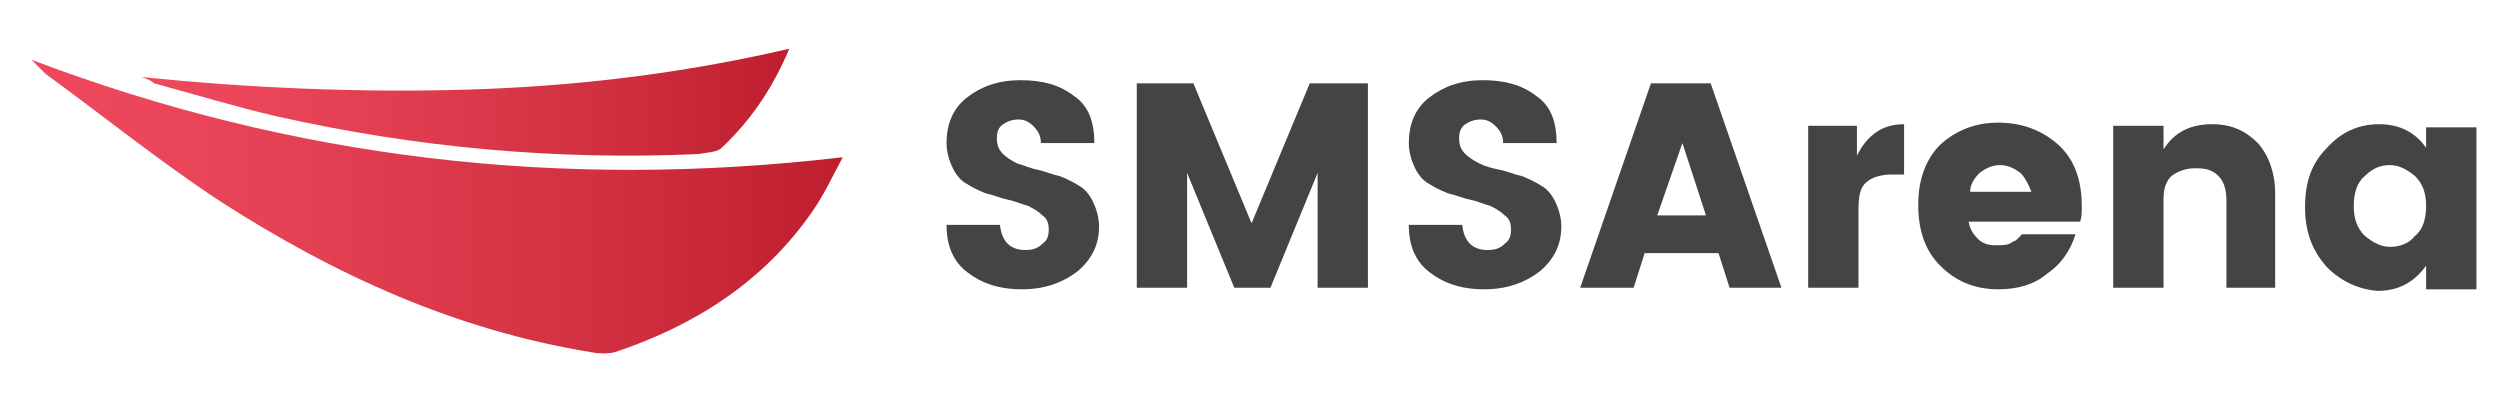
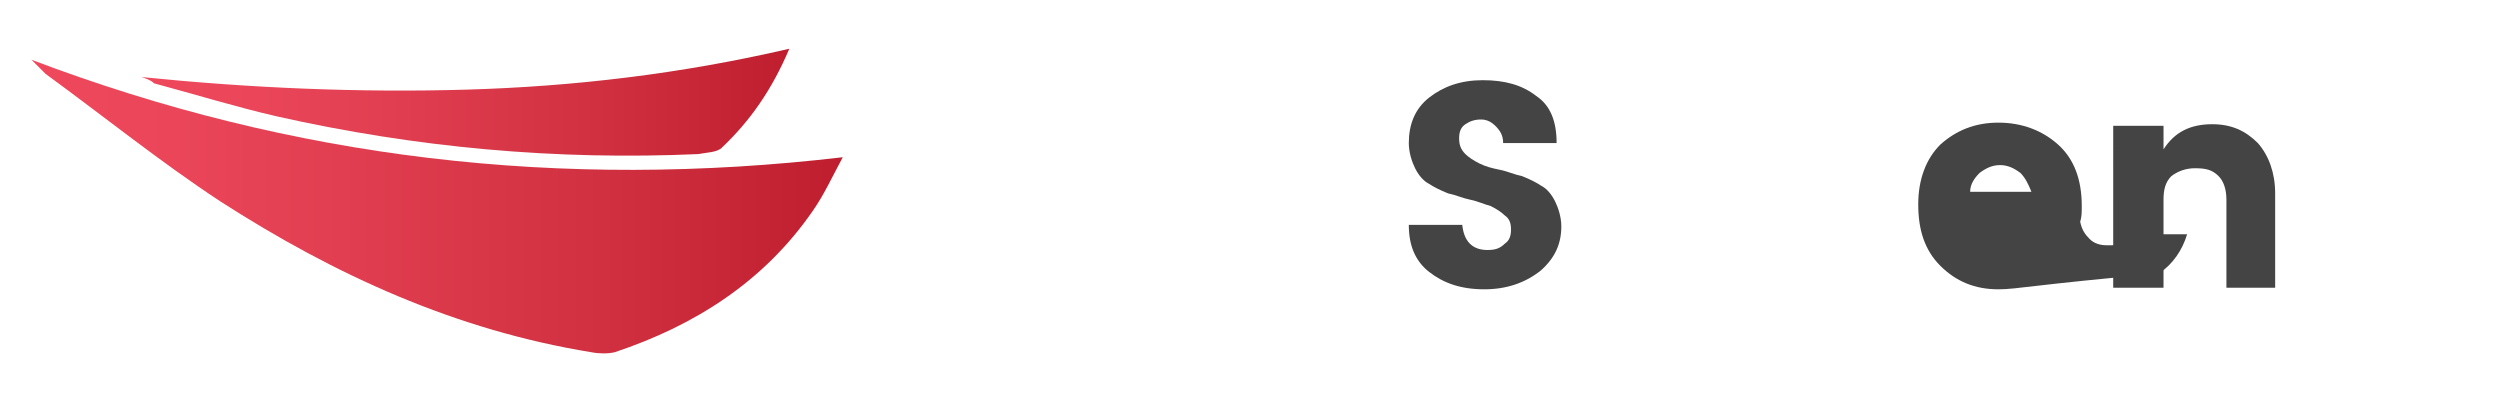
<svg xmlns="http://www.w3.org/2000/svg" version="1.1" id="Layer_1" x="0px" y="0px" viewBox="0 0 159 25.3" style="enable-background:new 0 0 159 25.3;" xml:space="preserve">
  <style type="text/css">
	.st0{fill:#444445;}
	.st1{fill:url(#SVGID_1_);}
	.st2{fill:url(#SVGID_2_);}
</style>
  <g>
    <g>
      <g>
-         <path class="st0" d="M64.8,7.6c-0.4,0-0.7,0.1-1,0.3c-0.3,0.2-0.4,0.5-0.4,0.9s0.1,0.7,0.4,1c0.2,0.2,0.5,0.4,0.9,0.6     c0.4,0.1,0.8,0.3,1.3,0.4s0.9,0.3,1.4,0.4c0.5,0.2,0.9,0.4,1.2,0.6c0.4,0.2,0.7,0.6,0.9,1c0.2,0.4,0.4,1,0.4,1.6     c0,1.1-0.4,2-1.3,2.8c-1,0.8-2.2,1.2-3.6,1.2c-1.5,0-2.6-0.4-3.5-1.1s-1.3-1.7-1.3-3h3.4c0.1,1,0.6,1.6,1.6,1.6     c0.5,0,0.8-0.1,1.1-0.4c0.3-0.2,0.4-0.5,0.4-0.9s-0.1-0.7-0.4-0.9c-0.2-0.2-0.5-0.4-0.9-0.6c-0.4-0.1-0.8-0.3-1.3-0.4     s-0.9-0.3-1.4-0.4c-0.5-0.2-0.9-0.4-1.2-0.6c-0.4-0.2-0.7-0.6-0.9-1s-0.4-1-0.4-1.6c0-1.2,0.4-2.2,1.3-2.9c0.9-0.7,2-1.1,3.4-1.1     s2.5,0.3,3.4,1c0.9,0.6,1.3,1.6,1.3,3h-3.4c0-0.5-0.2-0.8-0.5-1.1C65.5,7.8,65.2,7.6,64.8,7.6z" />
-         <path class="st0" d="M87,5.3v13h-3.2V11l-3,7.3h-2.3l-3-7.3v7.3h-3.2v-13h3.6l3.7,8.9l3.7-8.9C83.3,5.3,87,5.3,87,5.3z" />
        <path class="st0" d="M94.2,7.6c-0.4,0-0.7,0.1-1,0.3s-0.4,0.5-0.4,0.9s0.1,0.7,0.4,1c0.2,0.2,0.5,0.4,0.9,0.6s0.8,0.3,1.3,0.4     s0.9,0.3,1.4,0.4c0.5,0.2,0.9,0.4,1.2,0.6c0.4,0.2,0.7,0.6,0.9,1c0.2,0.4,0.4,1,0.4,1.6c0,1.1-0.4,2-1.3,2.8     c-1,0.8-2.2,1.2-3.6,1.2c-1.5,0-2.6-0.4-3.5-1.1s-1.3-1.7-1.3-3H93c0.1,1,0.6,1.6,1.6,1.6c0.5,0,0.8-0.1,1.1-0.4     c0.3-0.2,0.4-0.5,0.4-0.9s-0.1-0.7-0.4-0.9c-0.2-0.2-0.5-0.4-0.9-0.6c-0.4-0.1-0.8-0.3-1.3-0.4s-0.9-0.3-1.4-0.4     c-0.5-0.2-0.9-0.4-1.2-0.6c-0.4-0.2-0.7-0.6-0.9-1c-0.2-0.4-0.4-1-0.4-1.6c0-1.2,0.4-2.2,1.3-2.9s2-1.1,3.4-1.1s2.5,0.3,3.4,1     c0.9,0.6,1.3,1.6,1.3,3h-3.4c0-0.5-0.2-0.8-0.5-1.1C94.9,7.8,94.6,7.6,94.2,7.6z" />
-         <path class="st0" d="M110,18.3l-0.7-2.2h-4.7l-0.7,2.2h-3.4l4.5-13h3.8l4.5,13H110z M105.4,13.7h3.1L107,9.1L105.4,13.7z" />
-         <path class="st0" d="M118.1,8v1.9c0.7-1.4,1.7-2,3-2v3.2h-0.8c-0.7,0-1.3,0.2-1.6,0.5c-0.4,0.3-0.5,0.9-0.5,1.8v4.9H115V8H118.1z     " />
-         <path class="st0" d="M127.1,18.4c-1.5,0-2.7-0.5-3.7-1.5S122,14.6,122,13s0.5-2.9,1.4-3.8c1-0.9,2.2-1.4,3.7-1.4     c1.5,0,2.8,0.5,3.8,1.4s1.5,2.2,1.5,3.9c0,0.4,0,0.7-0.1,1h-7.1c0.1,0.5,0.3,0.8,0.6,1.1c0.3,0.3,0.7,0.4,1.1,0.4s0.7,0,0.9-0.1     c0.2-0.1,0.3-0.2,0.4-0.2c0.1-0.1,0.2-0.2,0.4-0.4h3.4c-0.3,1-0.9,1.9-1.8,2.5C129.4,18.1,128.3,18.4,127.1,18.4z M128.5,11     c-0.4-0.3-0.8-0.5-1.3-0.5s-0.9,0.2-1.3,0.5c-0.3,0.3-0.6,0.7-0.6,1.2h3.9C129,11.7,128.8,11.3,128.5,11z" />
+         <path class="st0" d="M127.1,18.4c-1.5,0-2.7-0.5-3.7-1.5S122,14.6,122,13s0.5-2.9,1.4-3.8c1-0.9,2.2-1.4,3.7-1.4     c1.5,0,2.8,0.5,3.8,1.4s1.5,2.2,1.5,3.9c0,0.4,0,0.7-0.1,1c0.1,0.5,0.3,0.8,0.6,1.1c0.3,0.3,0.7,0.4,1.1,0.4s0.7,0,0.9-0.1     c0.2-0.1,0.3-0.2,0.4-0.2c0.1-0.1,0.2-0.2,0.4-0.4h3.4c-0.3,1-0.9,1.9-1.8,2.5C129.4,18.1,128.3,18.4,127.1,18.4z M128.5,11     c-0.4-0.3-0.8-0.5-1.3-0.5s-0.9,0.2-1.3,0.5c-0.3,0.3-0.6,0.7-0.6,1.2h3.9C129,11.7,128.8,11.3,128.5,11z" />
        <path class="st0" d="M137.6,8v1.5c0.7-1.1,1.7-1.6,3.1-1.6c1.2,0,2.1,0.4,2.9,1.2c0.7,0.8,1.1,1.9,1.1,3.2v6h-3.1v-5.6     c0-0.7-0.2-1.2-0.5-1.5c-0.4-0.4-0.8-0.5-1.5-0.5c-0.6,0-1.1,0.2-1.5,0.5c-0.4,0.4-0.5,0.9-0.5,1.5v5.6h-3.2V8H137.6z" />
-         <path class="st0" d="M148,17c-0.9-1-1.4-2.2-1.4-3.8s0.4-2.8,1.4-3.8c0.9-1,2-1.5,3.3-1.5s2.3,0.5,3,1.5V8.1h3.2v10.3h-3.2v-1.5     c-0.8,1.1-1.8,1.6-3.1,1.6C150,18.4,148.9,17.9,148,17z M153.6,15c0.5-0.4,0.7-1.1,0.7-1.9s-0.2-1.4-0.7-1.9     c-0.5-0.4-1-0.7-1.6-0.7s-1.1,0.2-1.6,0.7c-0.5,0.4-0.7,1.1-0.7,1.9s0.2,1.4,0.7,1.9c0.5,0.4,1,0.7,1.6,0.7     C152.6,15.7,153.2,15.5,153.6,15z" />
      </g>
    </g>
    <g>
      <linearGradient id="SVGID_1_" gradientUnits="userSpaceOnUse" x1="2" y1="13.752" x2="53.6" y2="13.752" gradientTransform="matrix(1 0 0 -1 0 26.9)">
        <stop offset="4.823374e-03" style="stop-color:#EF485D" />
        <stop offset="0.184" style="stop-color:#EA4559" />
        <stop offset="0.425" style="stop-color:#DF3D4F" />
        <stop offset="0.703" style="stop-color:#D03040" />
        <stop offset="1" style="stop-color:#BE1E2D" />
      </linearGradient>
      <path class="st1" d="M2,3.8c16.6,6.3,33.7,8.3,51.6,6.2c-0.7,1.3-1.2,2.4-1.9,3.4c-3.1,4.5-7.5,7.3-12.6,9c-0.4,0.1-1,0.1-1.5,0    C29,21,21.3,17.5,14,12.8c-3.8-2.5-7.4-5.4-11.1-8.1C2.6,4.4,2.3,4.1,2,3.8z" />
      <linearGradient id="SVGID_2_" gradientUnits="userSpaceOnUse" x1="9.049" y1="20.389" x2="50.249" y2="20.389" gradientTransform="matrix(1 0 0 -1 0 26.9)">
        <stop offset="4.823374e-03" style="stop-color:#EF485D" />
        <stop offset="0.184" style="stop-color:#EA4559" />
        <stop offset="0.425" style="stop-color:#DF3D4F" />
        <stop offset="0.703" style="stop-color:#D03040" />
        <stop offset="1" style="stop-color:#BE1E2D" />
      </linearGradient>
      <path class="st2" d="M9,4.9c6.9,0.7,13.8,1,20.7,0.8c6.8-0.2,13.6-1,20.5-2.6c-1.1,2.6-2.5,4.6-4.3,6.3c-0.3,0.3-1,0.3-1.5,0.4    c-9,0.4-17.9-0.4-26.8-2.4C15,6.8,12.4,6,9.8,5.3C9.6,5.1,9.3,5,9,4.9z" />
    </g>
  </g>
</svg>